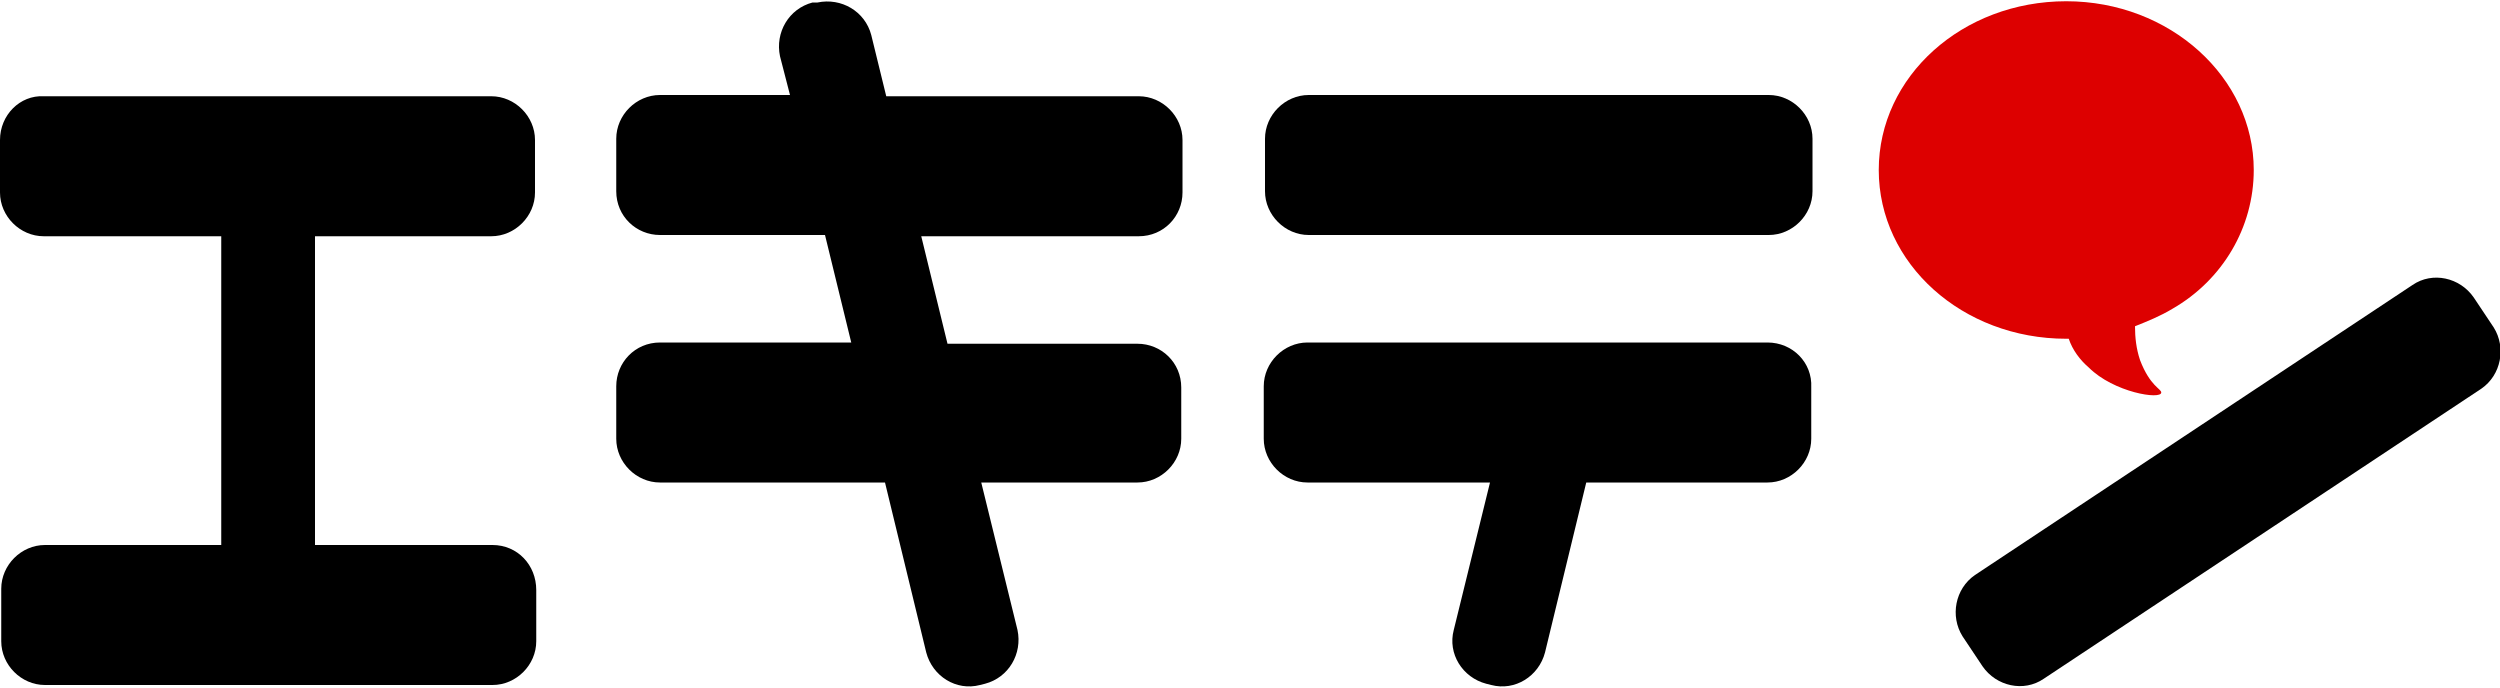
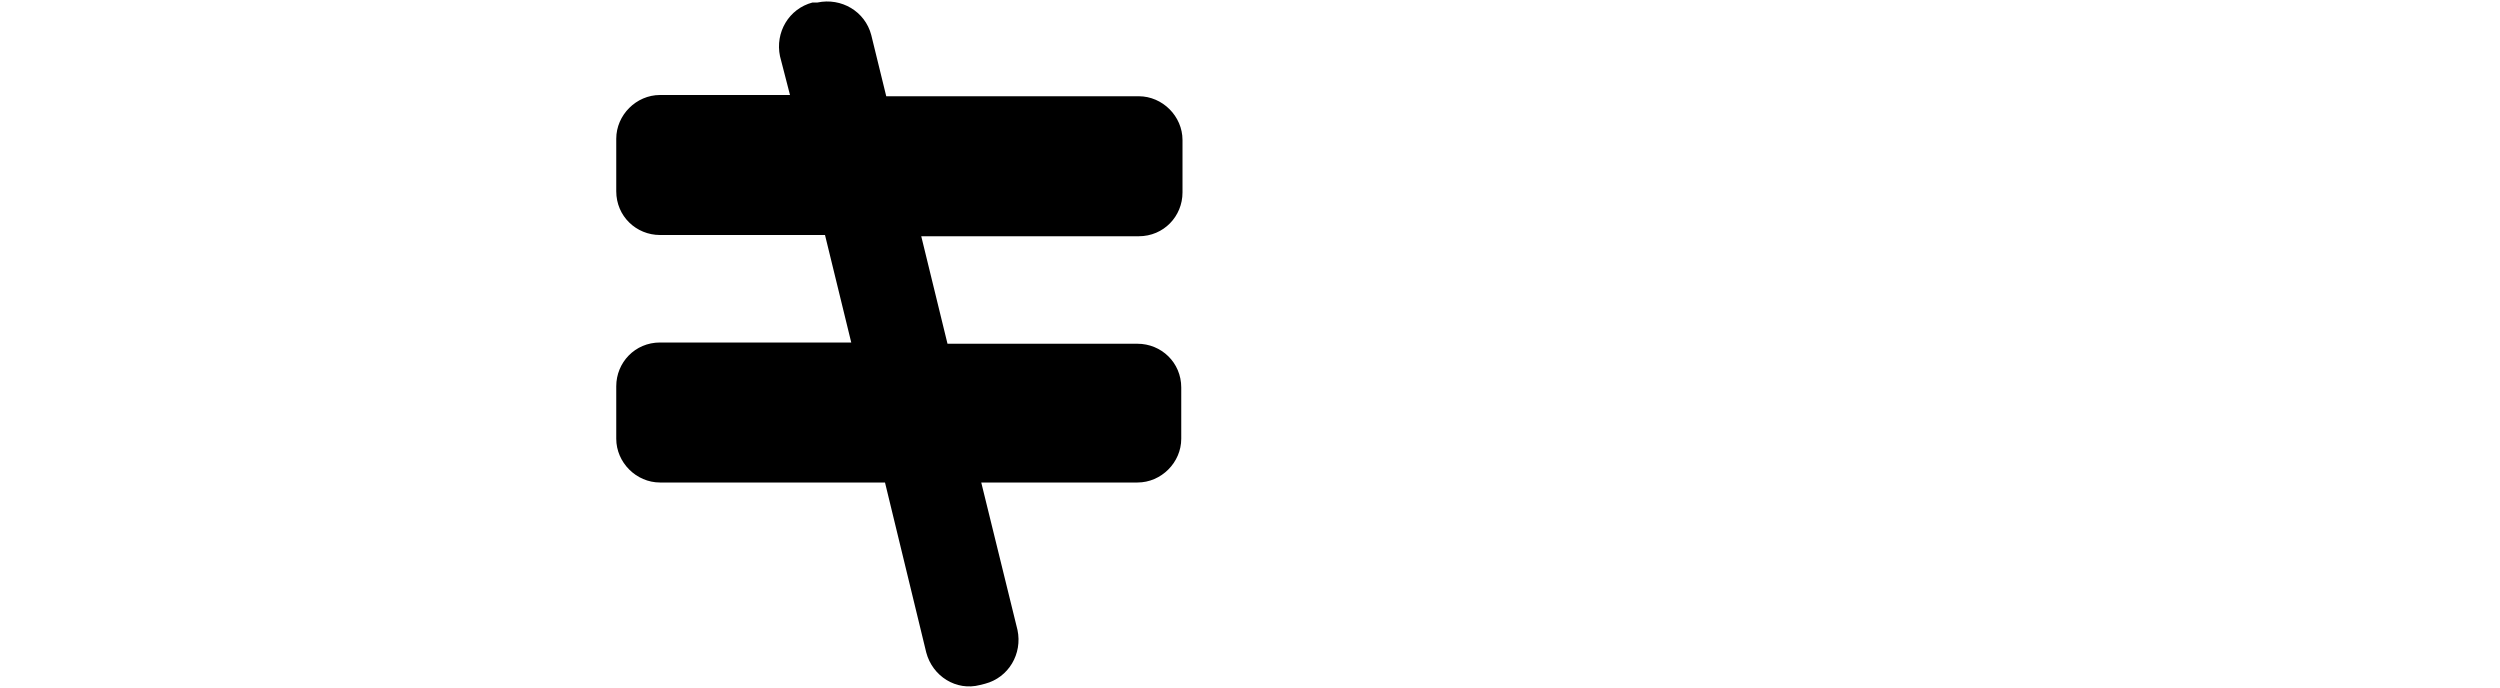
<svg xmlns="http://www.w3.org/2000/svg" version="1.1" id="レイヤー_1" x="0px" y="0px" viewBox="0 0 200 55" style="enable-background:new 0 0 200 55;" xml:space="preserve" width="200" height="55">
  <style type="text/css">
	.st0{fill:#DD0000;}
</style>
  <g>
    <path d="M91.1,18.9c2,0,3.5-1.6,3.5-3.5v-4.2c0-1.9-1.6-3.5-3.5-3.5H70.9l-1.2-4.9c-0.5-1.9-2.4-3-4.3-2.6L65,0.2   c-1.9,0.5-3,2.4-2.6,4.3l0.8,3.1H52.8c-1.9,0-3.5,1.6-3.5,3.5v4.2c0,2,1.6,3.5,3.5,3.5H66l2.1,8.6H52.8c-2,0-3.5,1.6-3.5,3.5v4.2   c0,1.9,1.6,3.5,3.5,3.5h18l3.3,13.6c0.5,1.9,2.4,3.1,4.3,2.6l0.4-0.1c1.9-0.5,3-2.4,2.6-4.3l-2.9-11.8h12.5c1.9,0,3.5-1.6,3.5-3.5   V31c0-2-1.6-3.5-3.5-3.5H75.8l-2.1-8.6L91.1,18.9z" />
-     <path d="M163.5,54.3c-1.6,1.1-3.8,0.6-4.9-1l-1.6-2.4c-1-1.6-0.6-3.8,1-4.9L193,22.8c1.6-1.1,3.8-0.6,4.9,1l1.6,2.4   c1,1.6,0.6,3.8-1,4.9L163.5,54.3z" />
-     <path d="M145,15.3c0,1.9-1.6,3.5-3.5,3.5h-36.8c-1.9,0-3.5-1.6-3.5-3.5v-4.2c0-1.9,1.6-3.5,3.5-3.5h36.8c1.9,0,3.5,1.6,3.5,3.5   V15.3z" />
-     <path d="M141.4,27.4h-36.8c-1.9,0-3.5,1.6-3.5,3.5v4.2c0,1.9,1.6,3.5,3.5,3.5h14.6l-2.9,11.8c-0.5,1.9,0.7,3.8,2.6,4.3l0.4,0.1   c1.9,0.5,3.8-0.7,4.3-2.6c0,0,0,0,0,0l3.3-13.6l0,0h14.5c1.9,0,3.5-1.6,3.5-3.5V31C145,29,143.4,27.4,141.4,27.4   C141.4,27.4,141.4,27.4,141.4,27.4z" />
-     <path d="M39.4,43.6H25.2V18.9h14.1c1.9,0,3.5-1.6,3.5-3.5v-4.2c0-1.9-1.6-3.5-3.5-3.5H3.5C1.6,7.6,0,9.2,0,11.2v4.2   c0,1.9,1.6,3.5,3.5,3.5h14.2v24.7H3.6c-1.9,0-3.5,1.6-3.5,3.5v4.2c0,1.9,1.6,3.5,3.5,3.5h35.8c1.9,0,3.5-1.6,3.5-3.5v-4.1   C42.9,45.2,41.4,43.6,39.4,43.6C39.4,43.6,39.4,43.6,39.4,43.6z" />
-     <path class="st0" d="M180.3,13.6c0,4.6-2.5,8.8-6.5,11.1c-1,0.6-2,1-3,1.4c0,0.9,0.1,1.8,0.4,2.7c0.8,2.1,1.7,2.3,1.7,2.6   c0,0.6-3.8,0-5.8-2c-0.7-0.6-1.3-1.4-1.6-2.3h-0.2c-8.3,0-15-6-15-13.5s6.7-13.5,15-13.5S180.3,6.2,180.3,13.6z" />
  </g>
</svg>